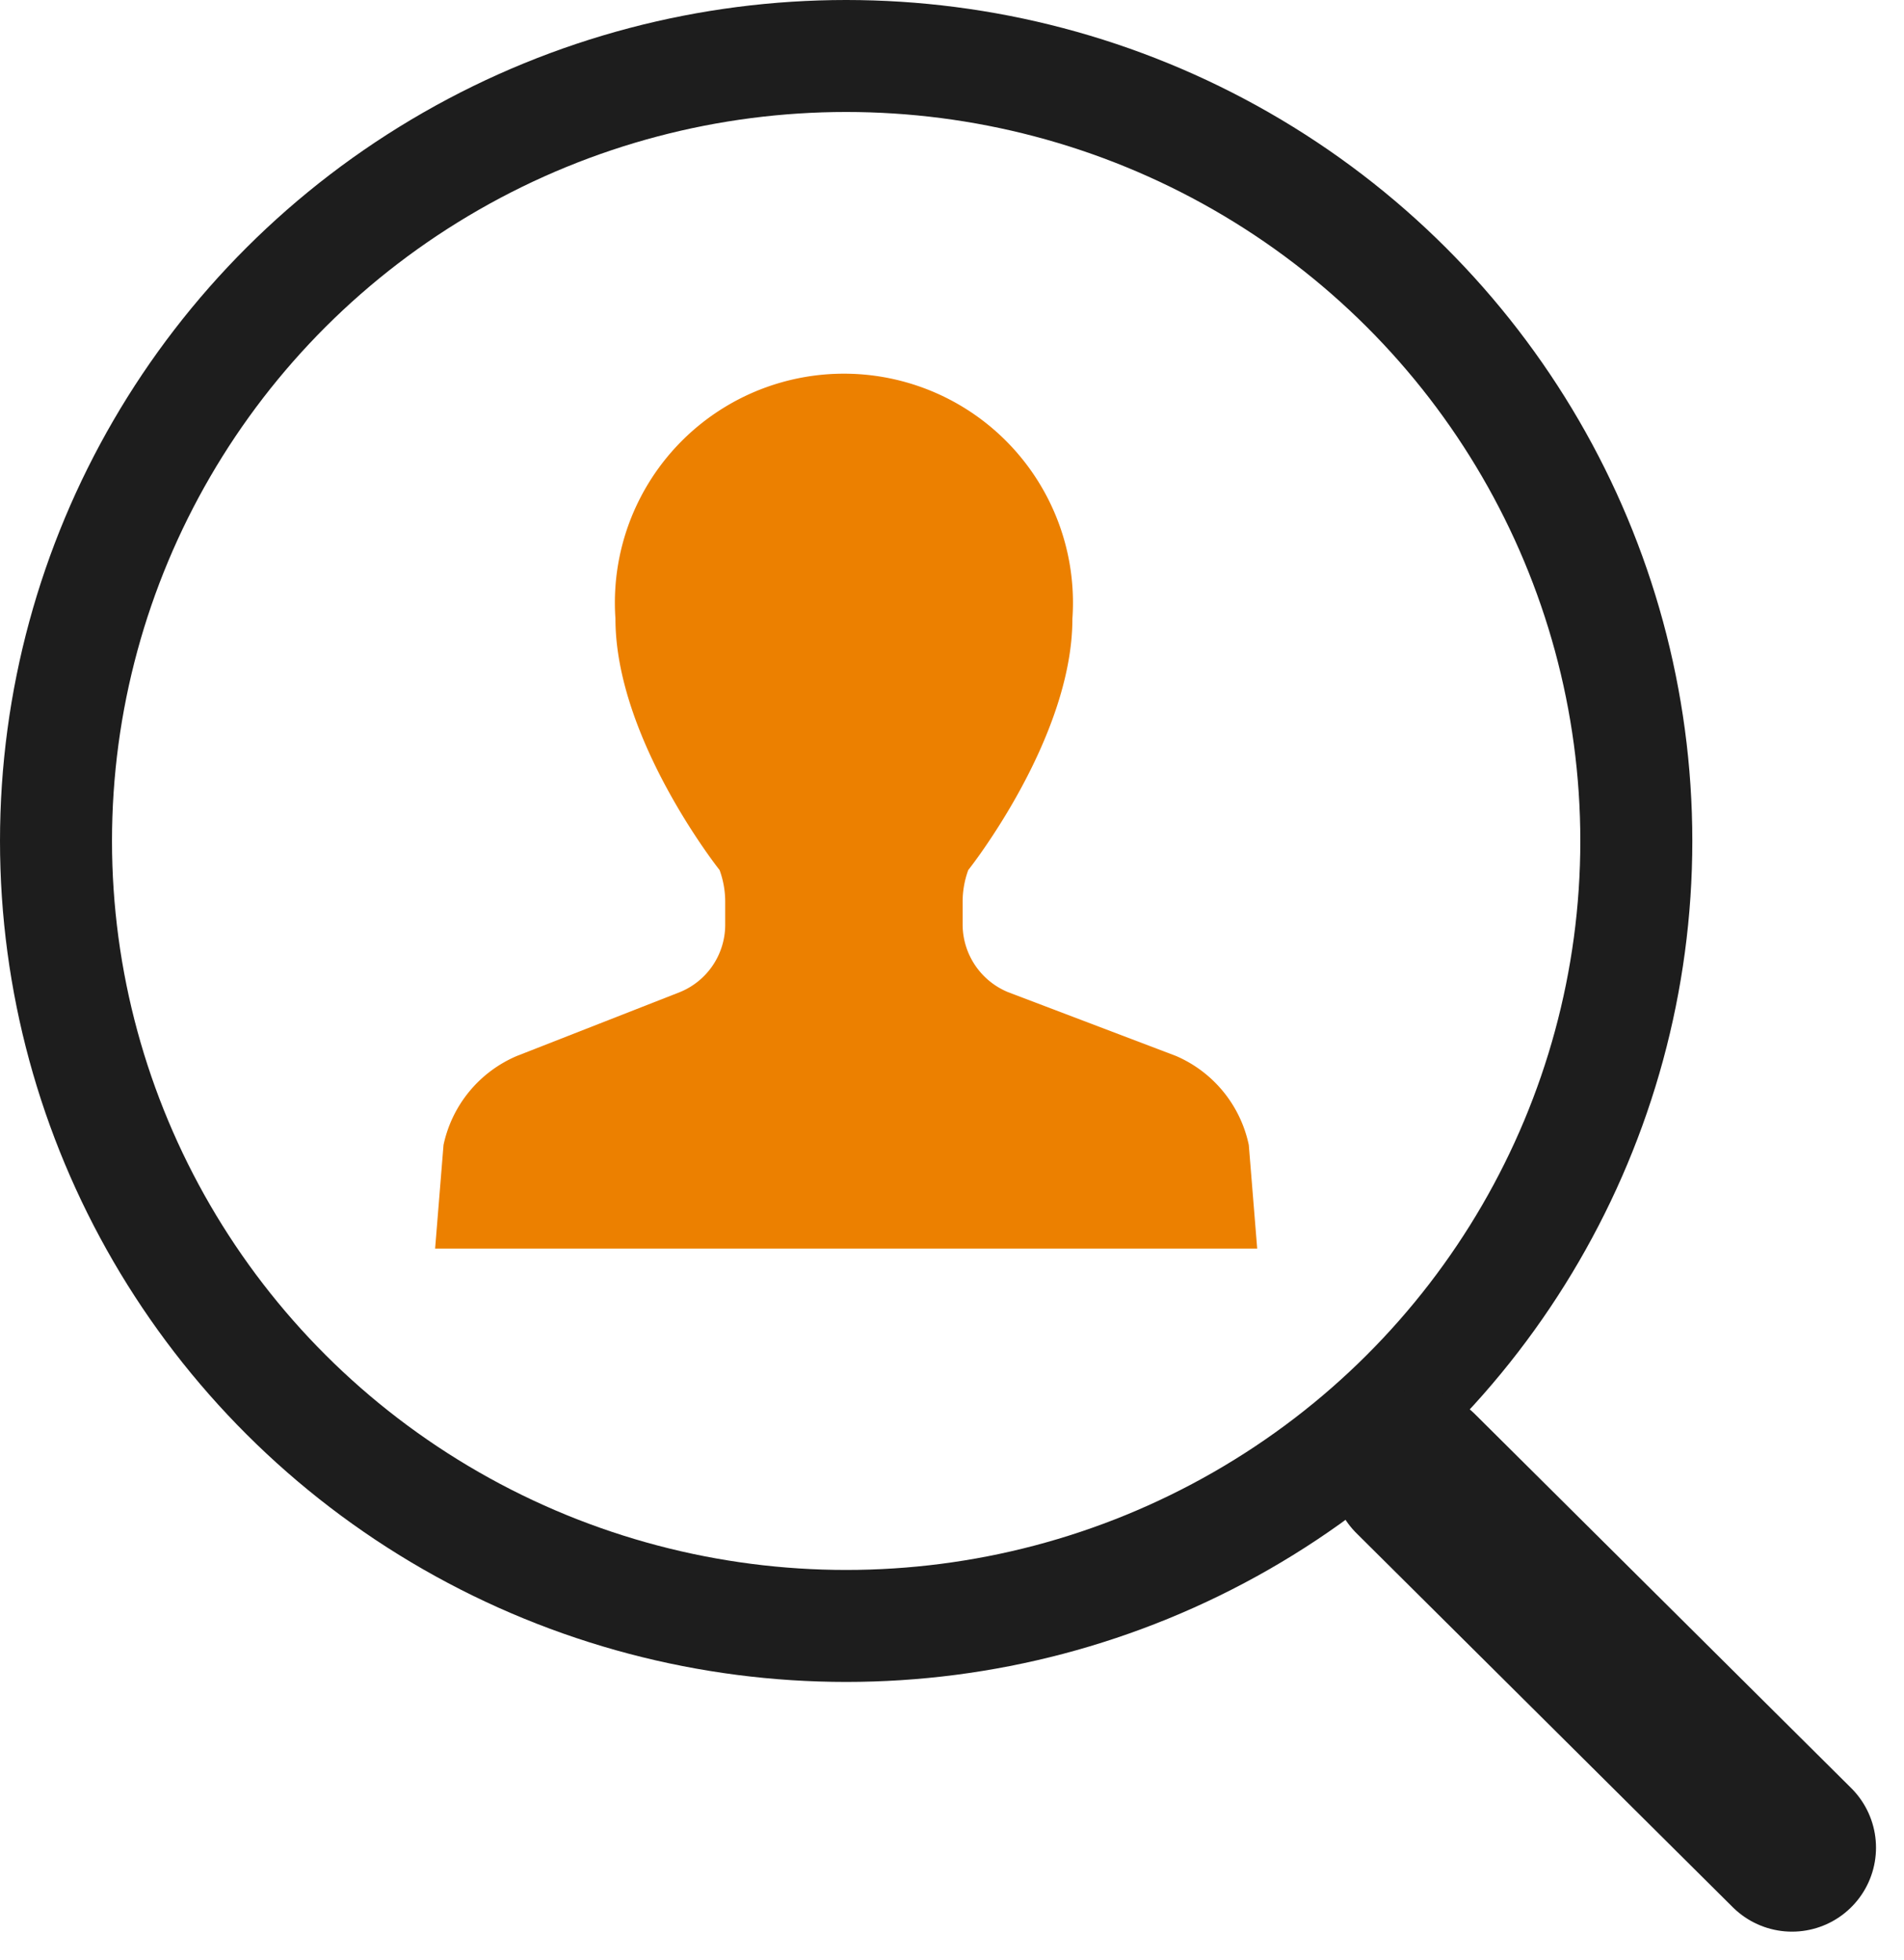
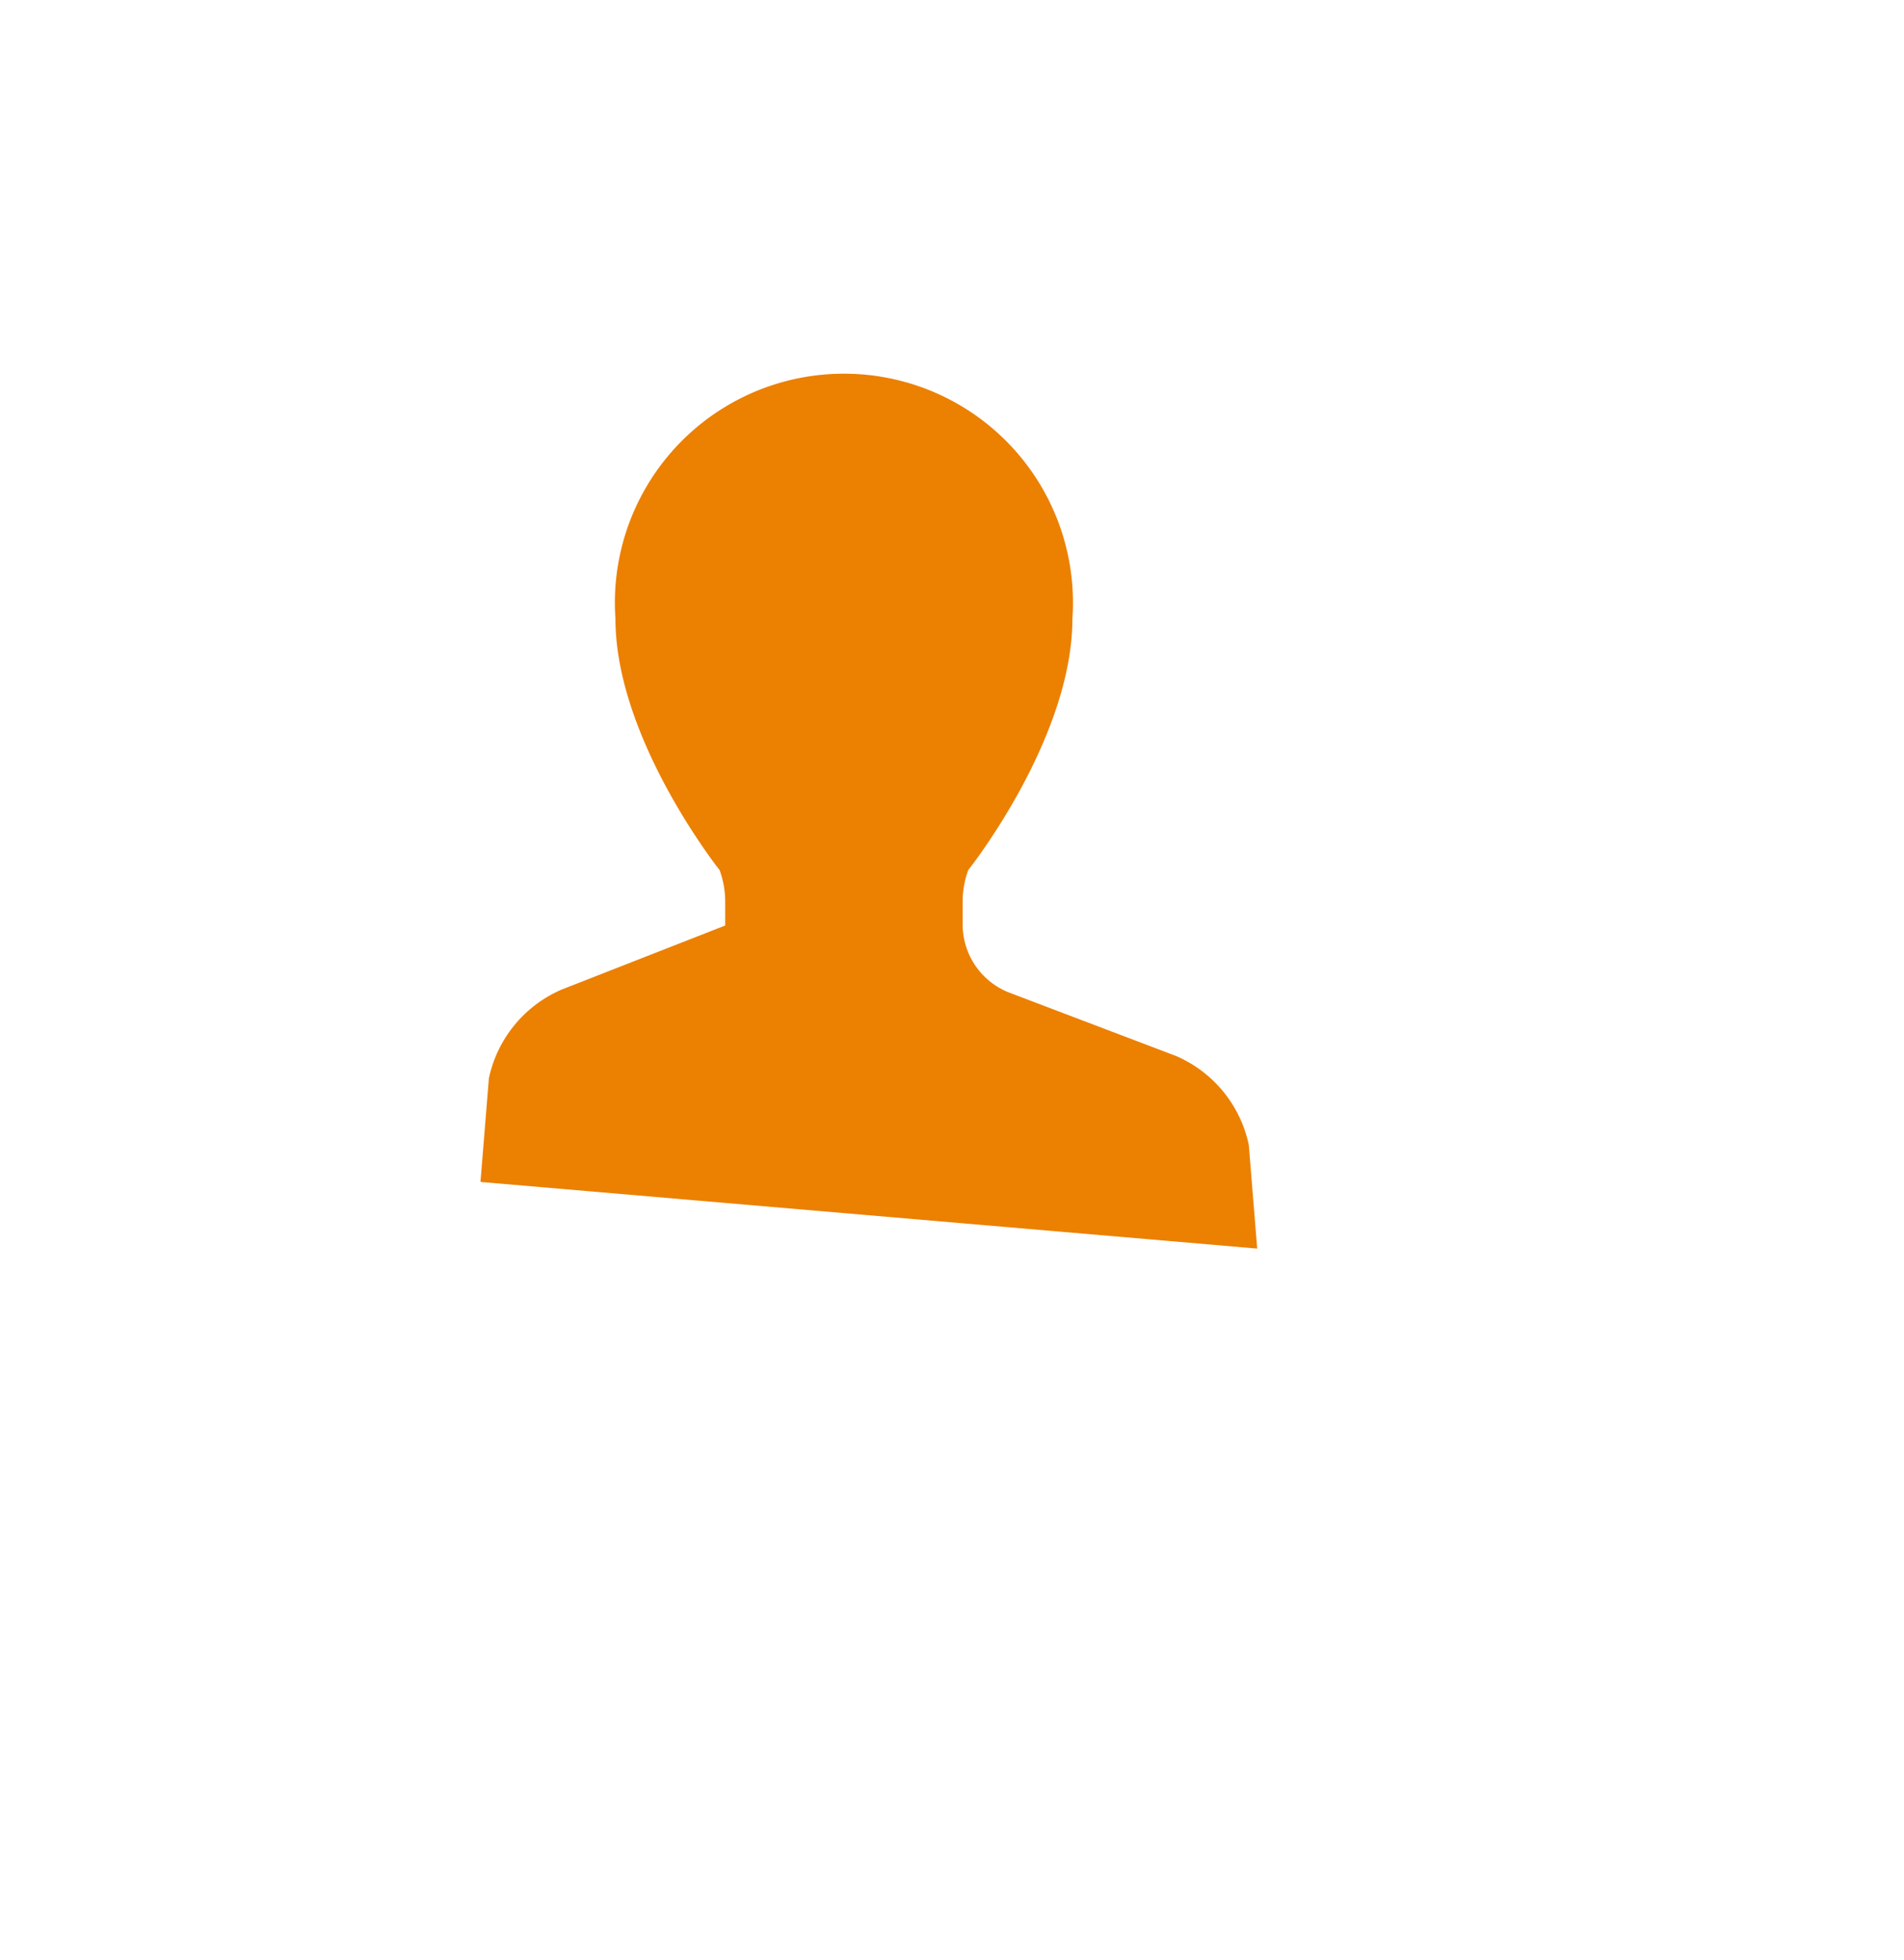
<svg xmlns="http://www.w3.org/2000/svg" height="35" viewBox="0 0 34 35" width="34">
-   <path d="m22.45 22.3-.15-1.85a2.23 2.23 0 0 0 -1.3-1.59l-3-1.14a1.31 1.31 0 0 1 -.81-1.19v-.41a1.65 1.65 0 0 1 .1-.58s1.86-2.34 1.86-4.49a4.09 4.09 0 1 0 -8.16 0c0 2.15 1.86 4.49 1.86 4.49a1.65 1.65 0 0 1 .1.58v.41a1.3 1.3 0 0 1 -.81 1.19l-2.91 1.14a2.23 2.23 0 0 0 -1.31 1.59l-.15 1.85z" fill="#ec8000" />
+   <path d="m22.45 22.3-.15-1.85a2.23 2.23 0 0 0 -1.3-1.59l-3-1.14a1.31 1.31 0 0 1 -.81-1.19v-.41a1.65 1.65 0 0 1 .1-.58s1.86-2.34 1.86-4.49a4.09 4.09 0 1 0 -8.16 0c0 2.15 1.86 4.49 1.86 4.49a1.65 1.65 0 0 1 .1.58v.41l-2.91 1.14a2.23 2.23 0 0 0 -1.31 1.59l-.15 1.85z" fill="#ec8000" />
  <g fill="none" stroke="#1d1d1d" stroke-miterlimit="10">
-     <ellipse cx="15.11" cy="15.02" rx="14.11" ry="14.02" stroke-width="2" />
-     <path d="m25.28 26.32 6.72 6.68" stroke-linecap="round" stroke-width="3" />
-   </g>
+     </g>
</svg>